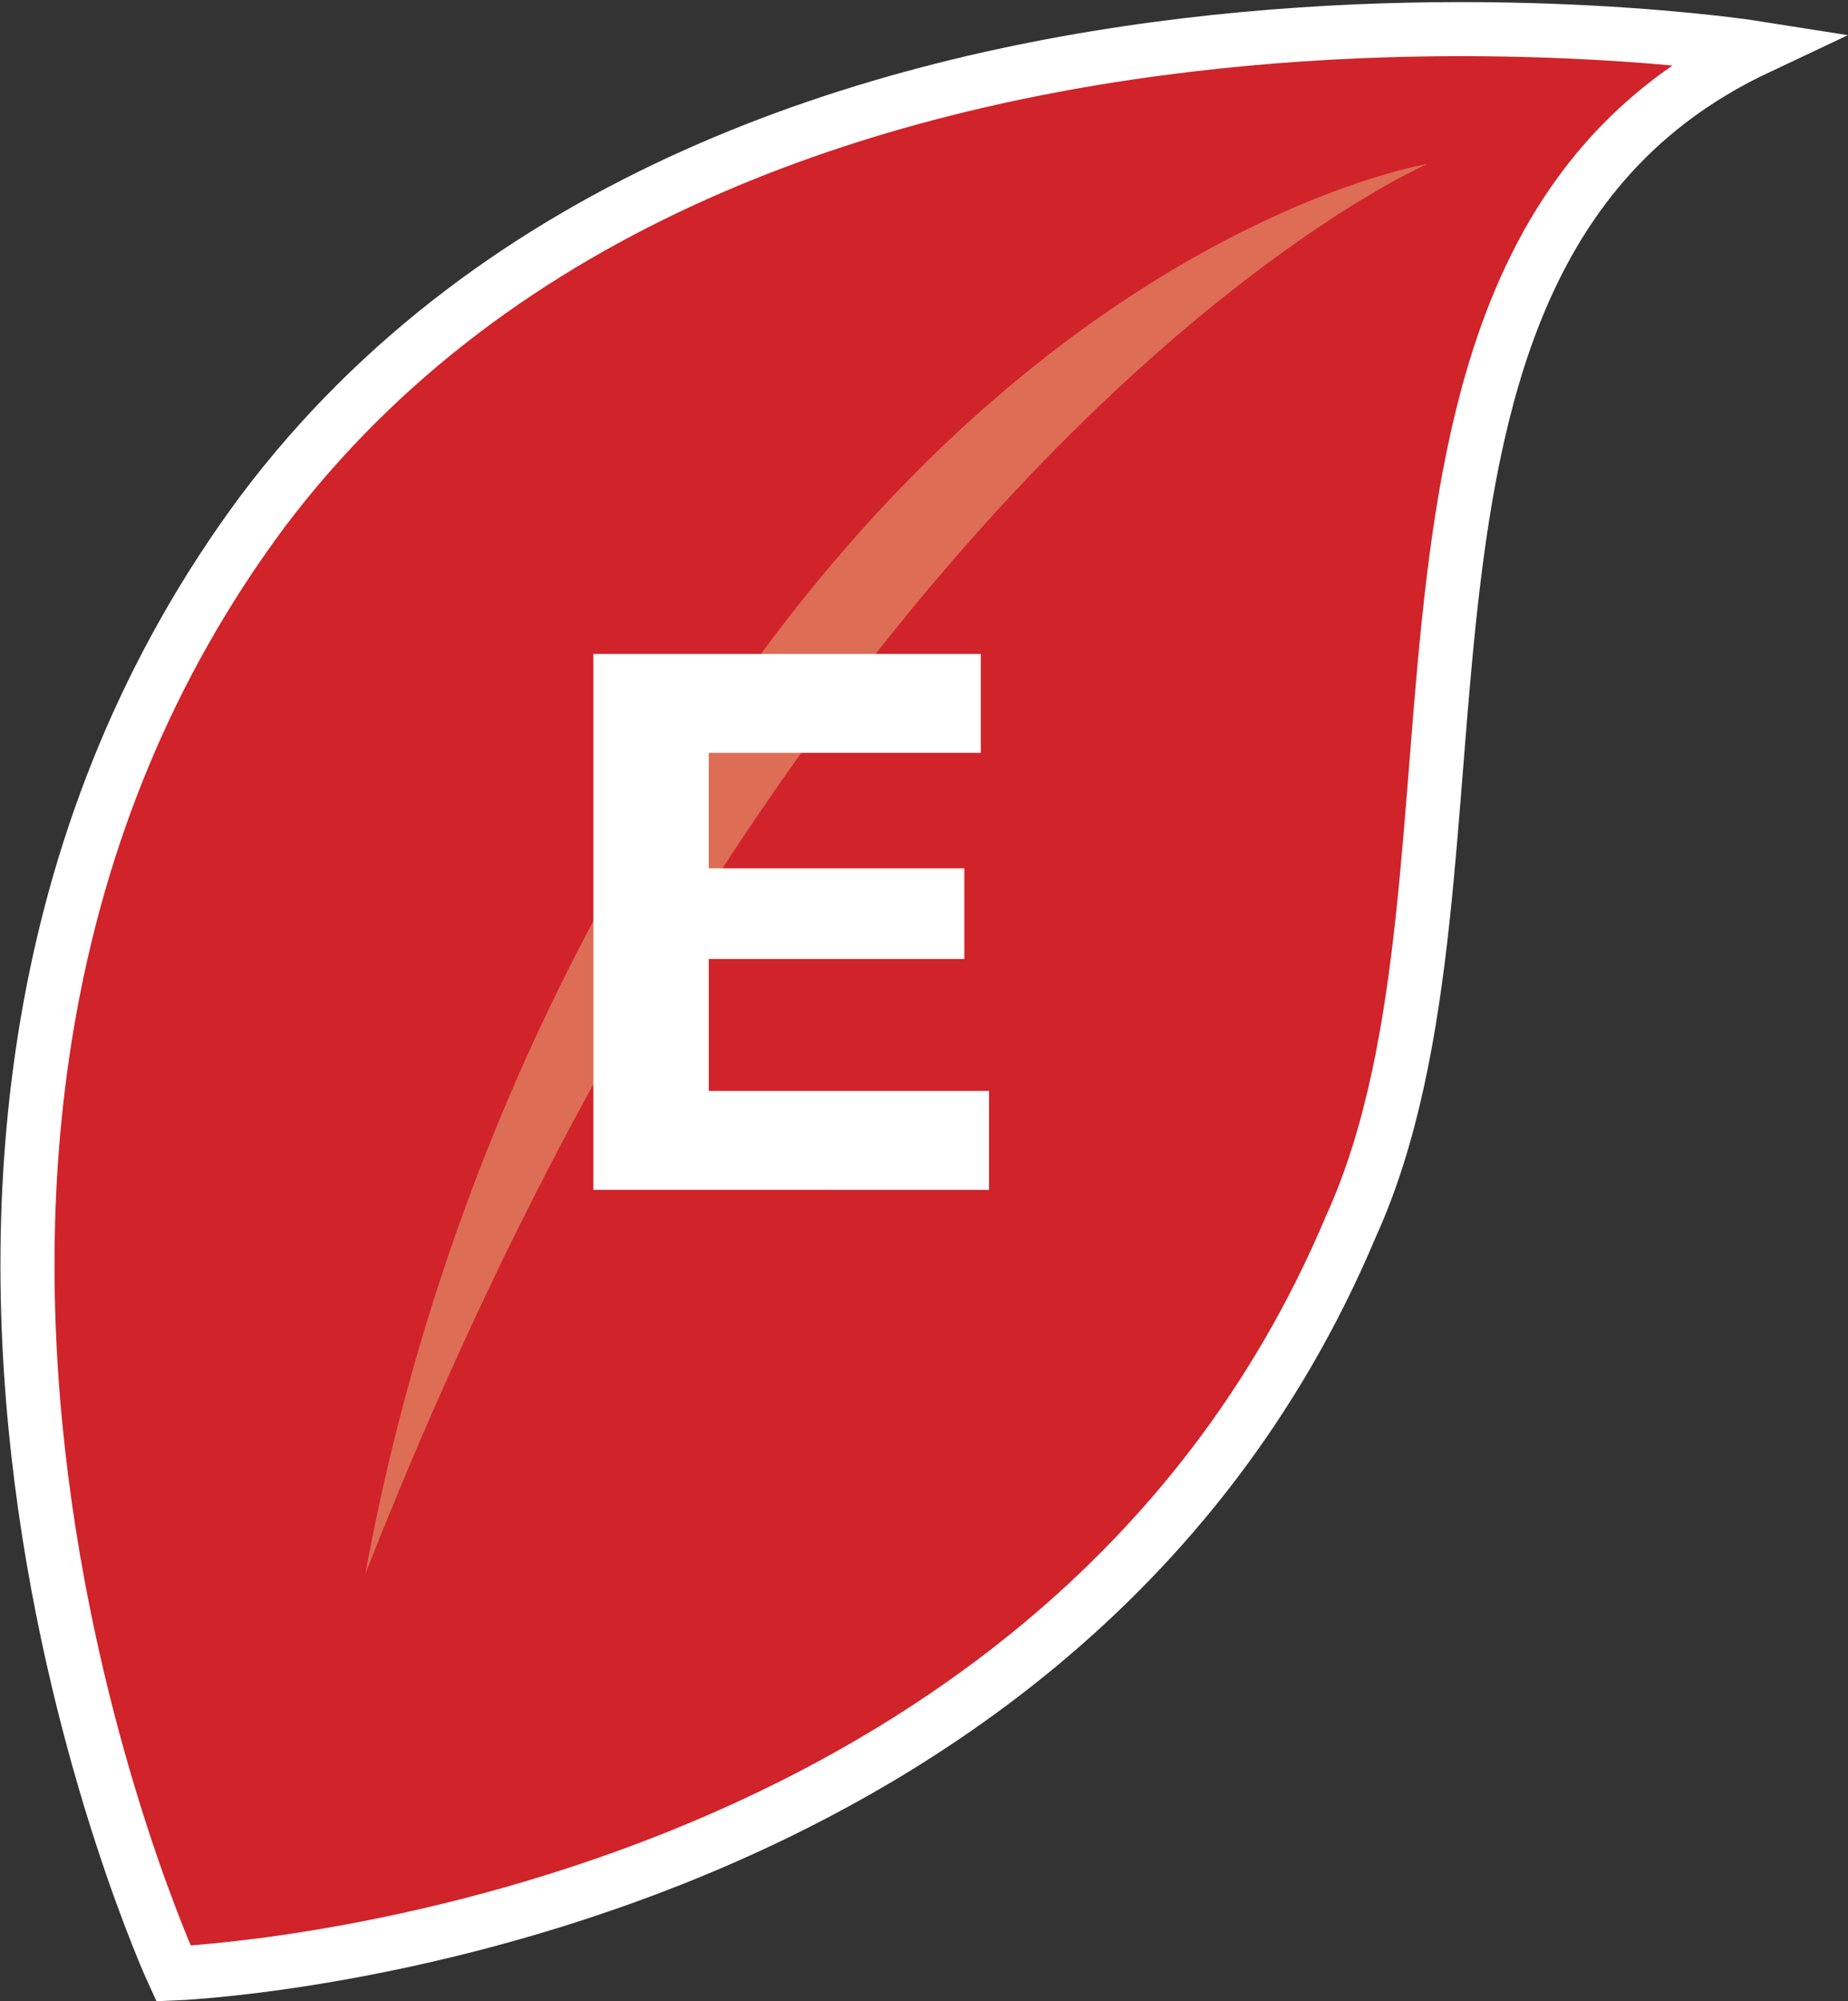
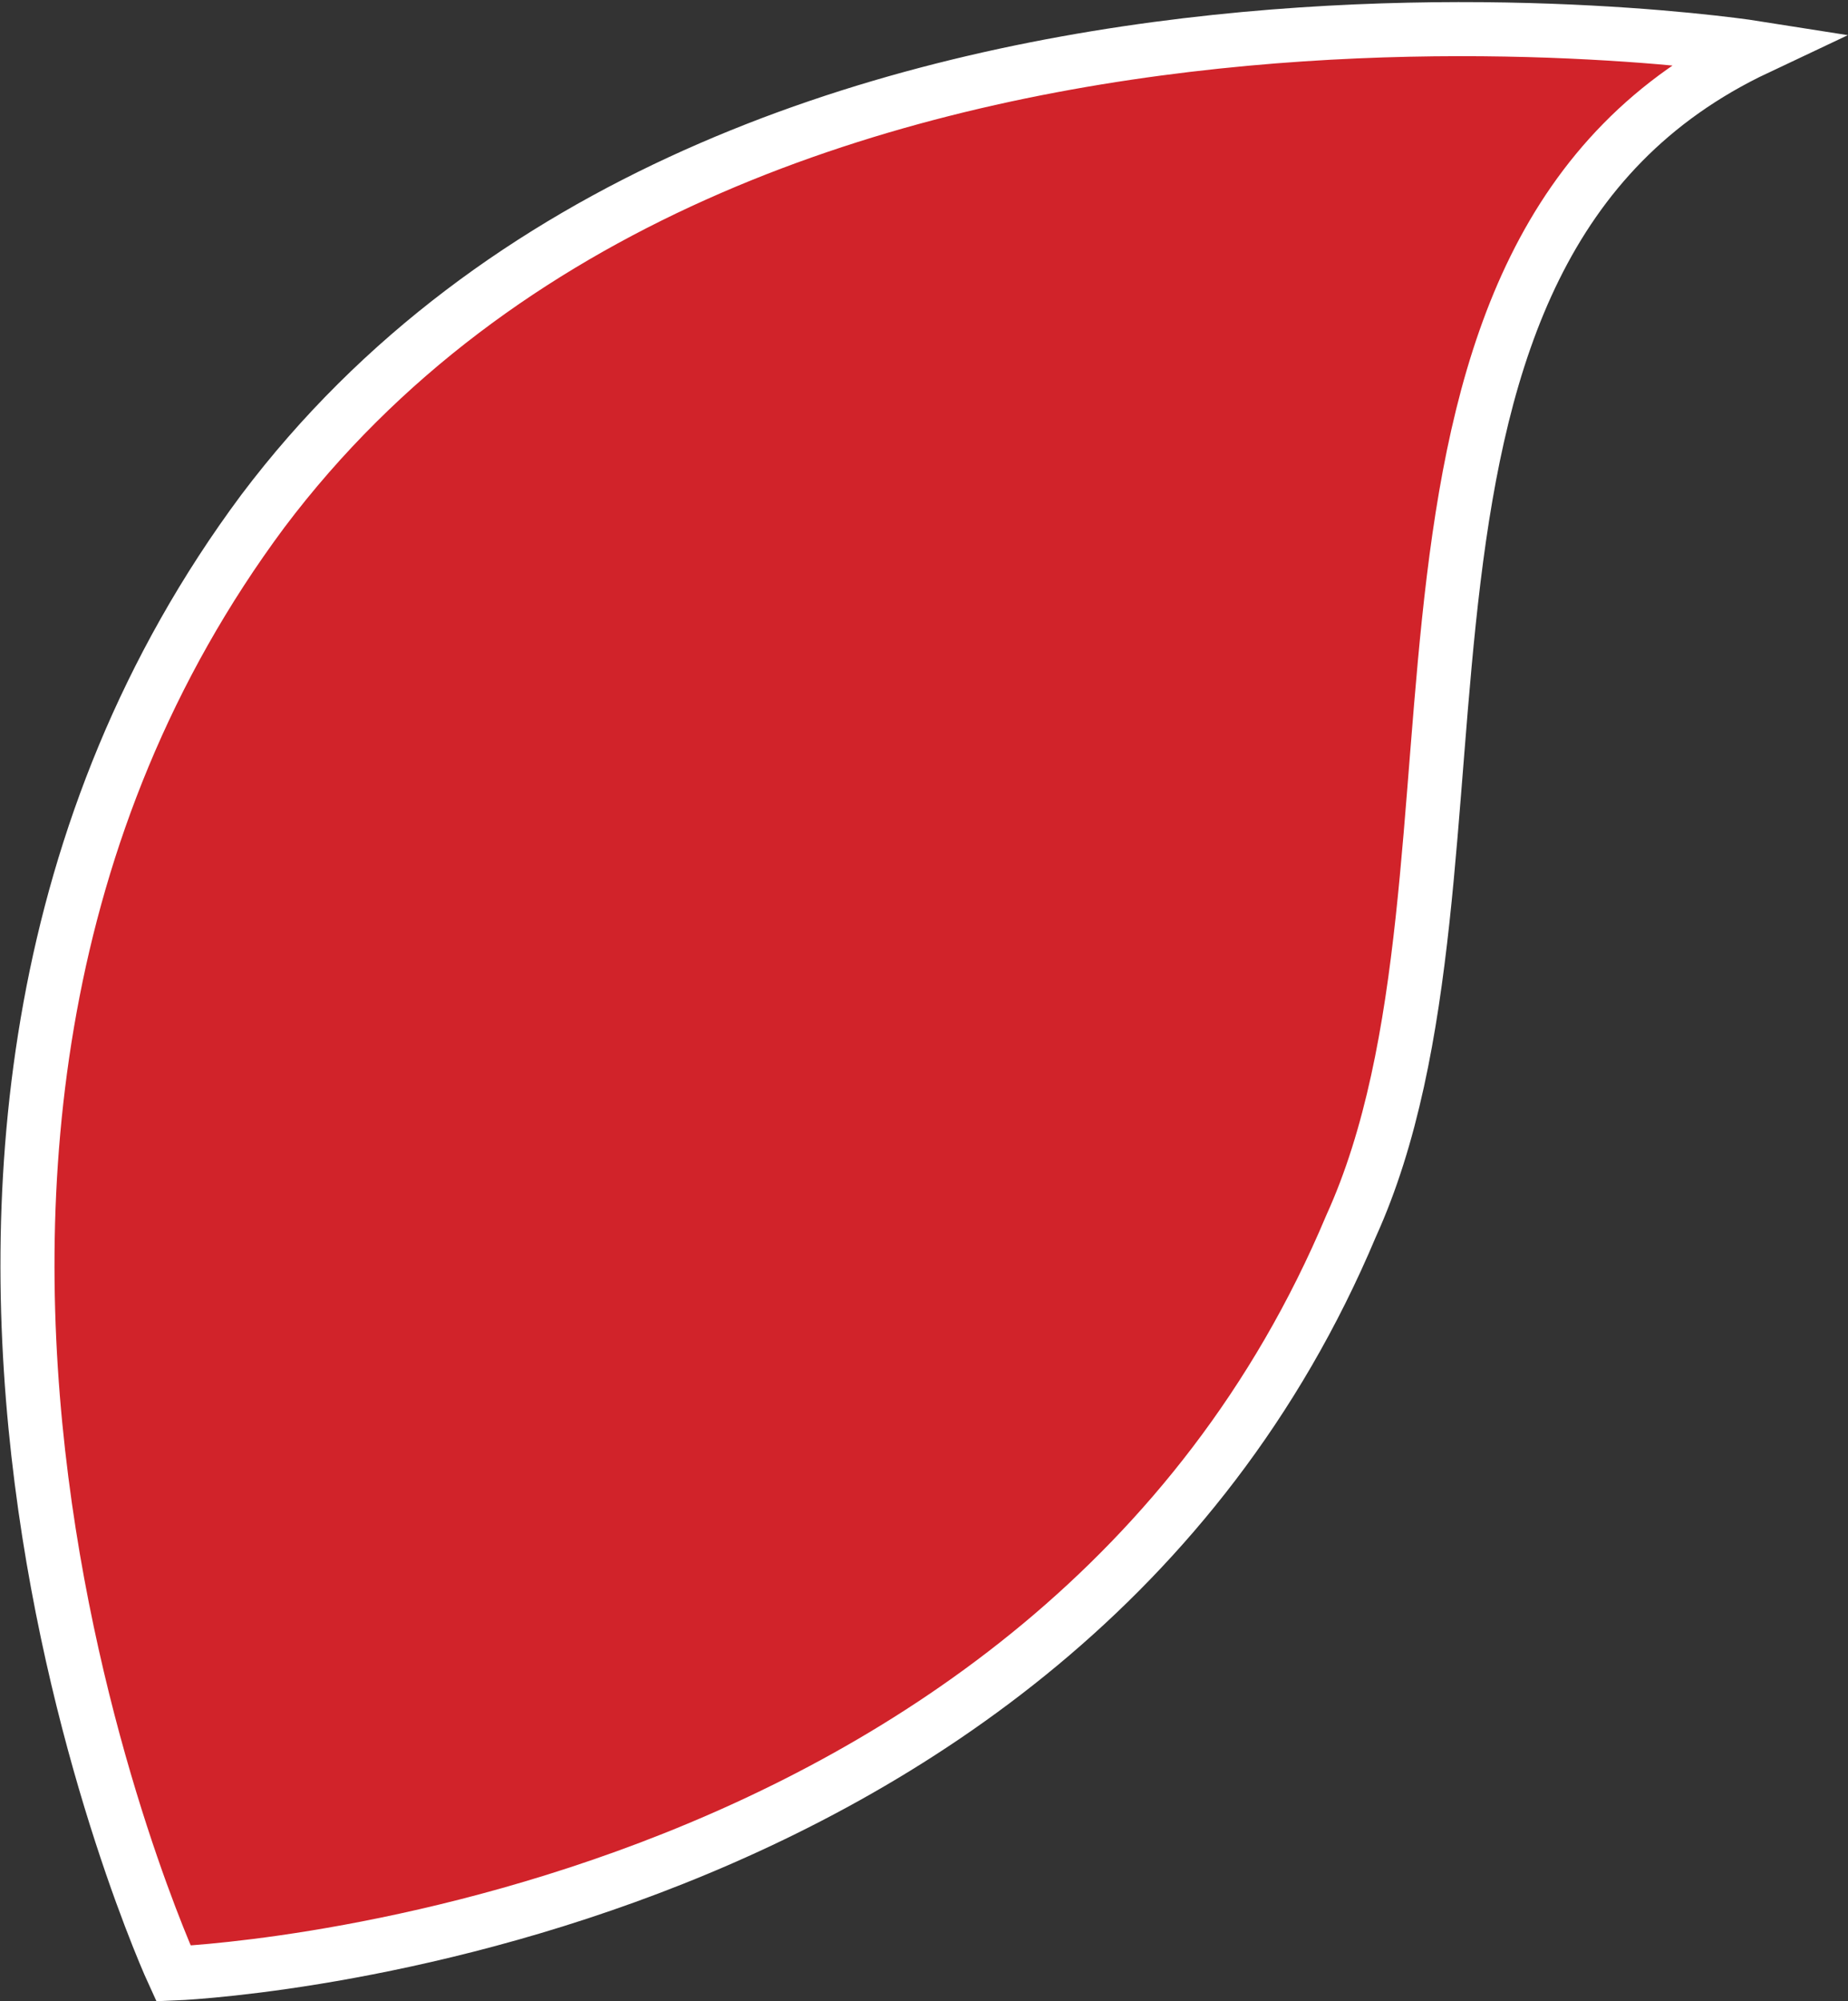
<svg xmlns="http://www.w3.org/2000/svg" width="34.19" height="37.012" viewBox="0 0 34.19 37.012">
  <rect x="0" y="0" width="34.19" height="37.012" fill="#333333" stroke="none" />
  <g transform="translate(0.51 0.539)">
    <path d="M439.2,122.117s-18.932-3.005-27.646,8.564c-8.715,11.72-1.653,27.045-1.653,27.045s16.227-.6,21.787-13.823C434.695,137.293,431.239,125.874,439.2,122.117Z" transform="translate(-407.202 -121.766)" fill="#d1232a" stroke="#fff" stroke-miterlimit="10" stroke-width="1" />
-     <path d="M411.3,149.477a41.635,41.635,0,0,1,7.146-16.775c5.955-8.235,12.505-9.3,12.505-9.3s-11.314,4.88-19.651,26.077" transform="translate(-405.051 -120.909)" fill="#dd6d54" />
    <g transform="translate(10.468 11.555)">
-       <path d="M414.2,129.5h7.168v1.83h-5.033v2.135h4.728v1.677h-4.728v2.44h5.185v1.83H414.2V129.5Z" transform="translate(-414.2 -129.5)" fill="#fff" />
-     </g>
+       </g>
  </g>
</svg>